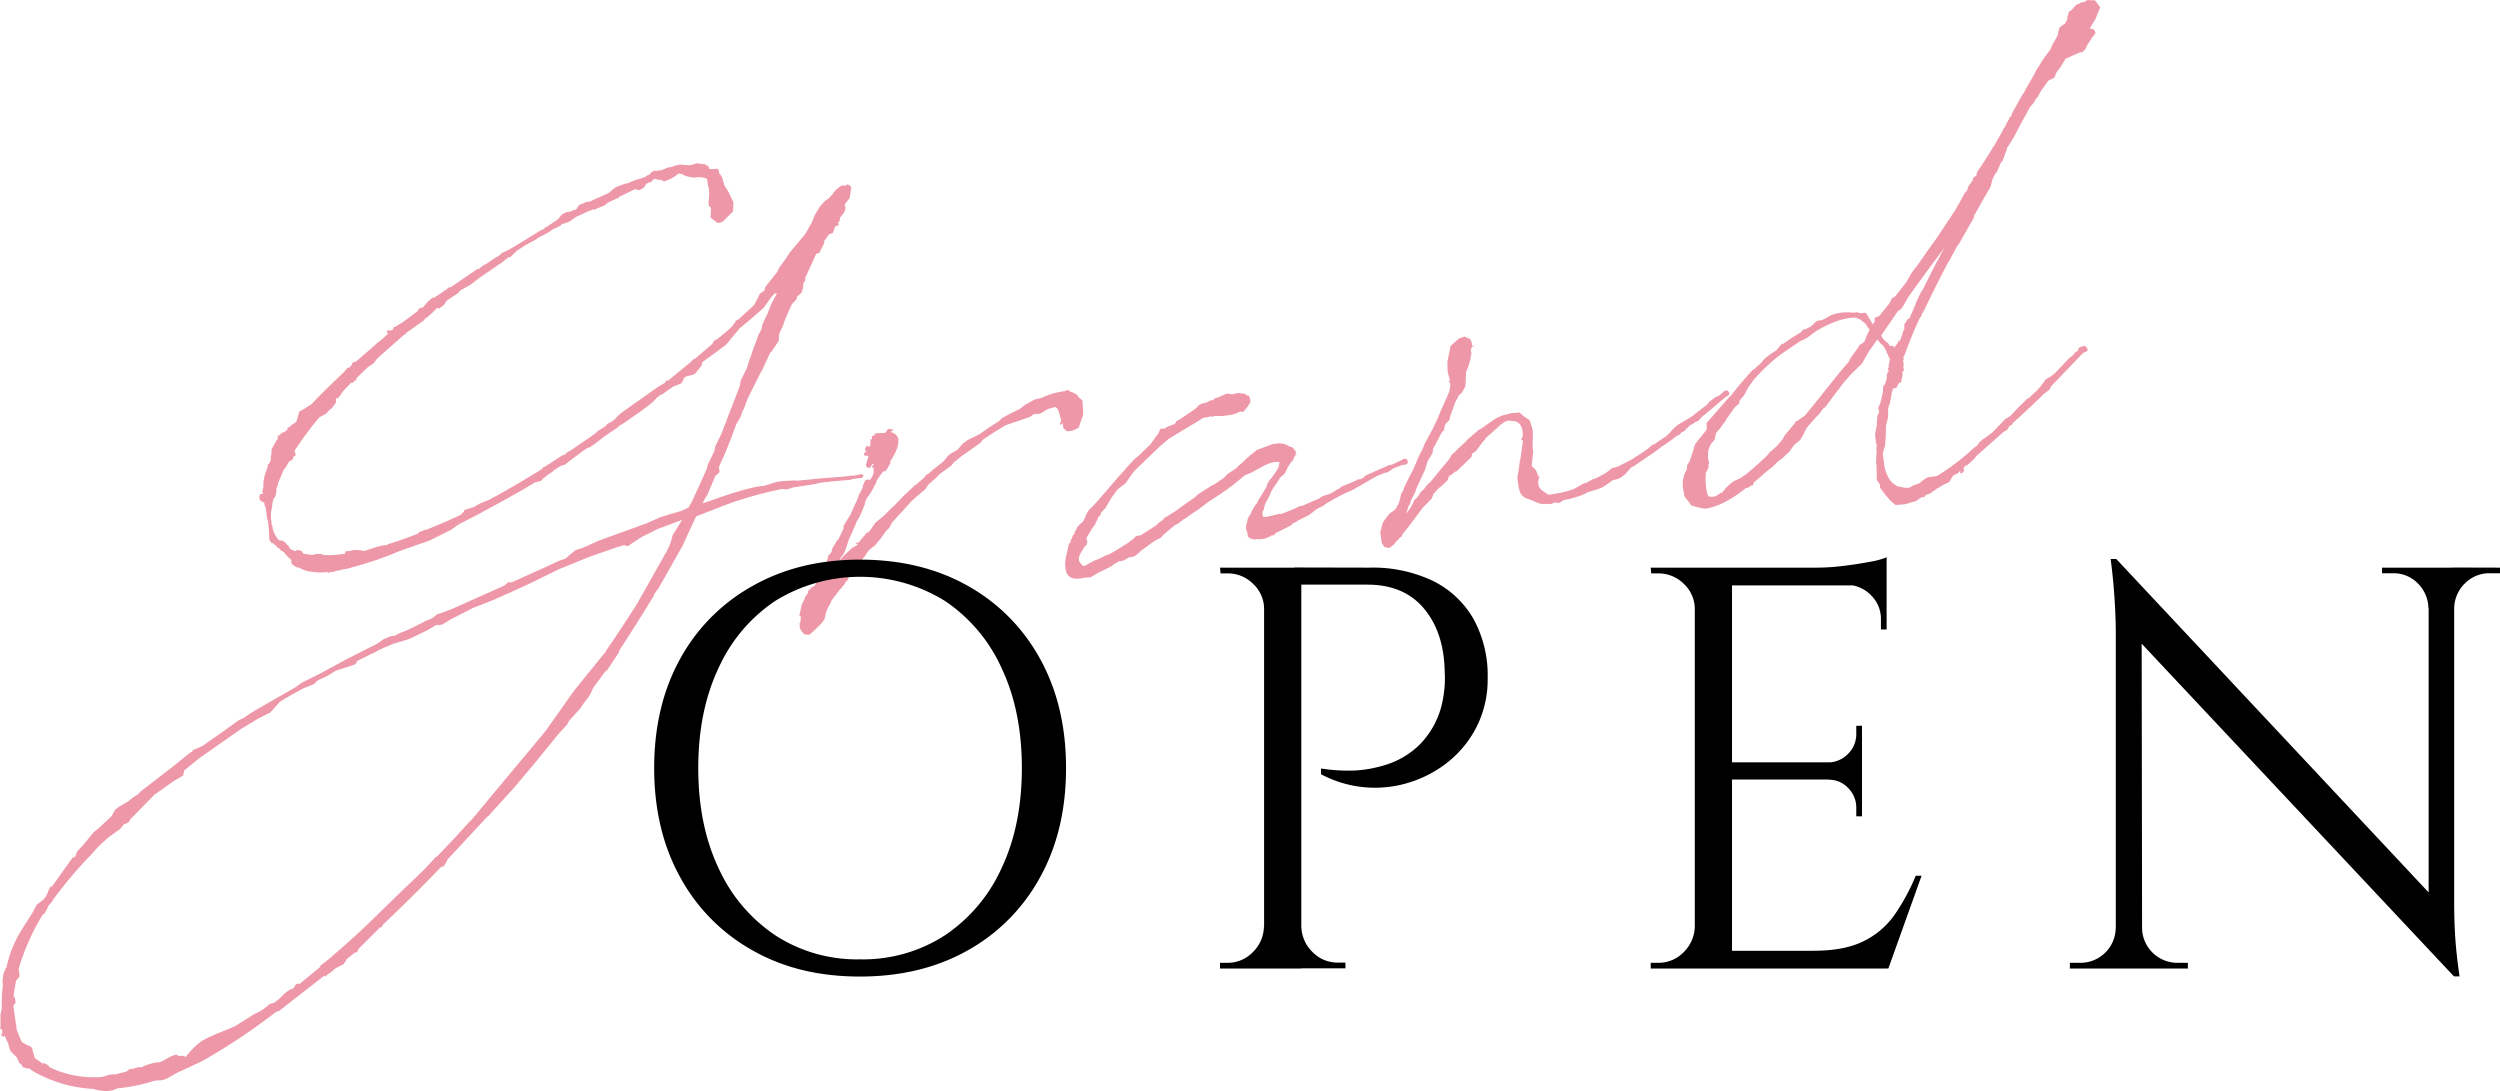
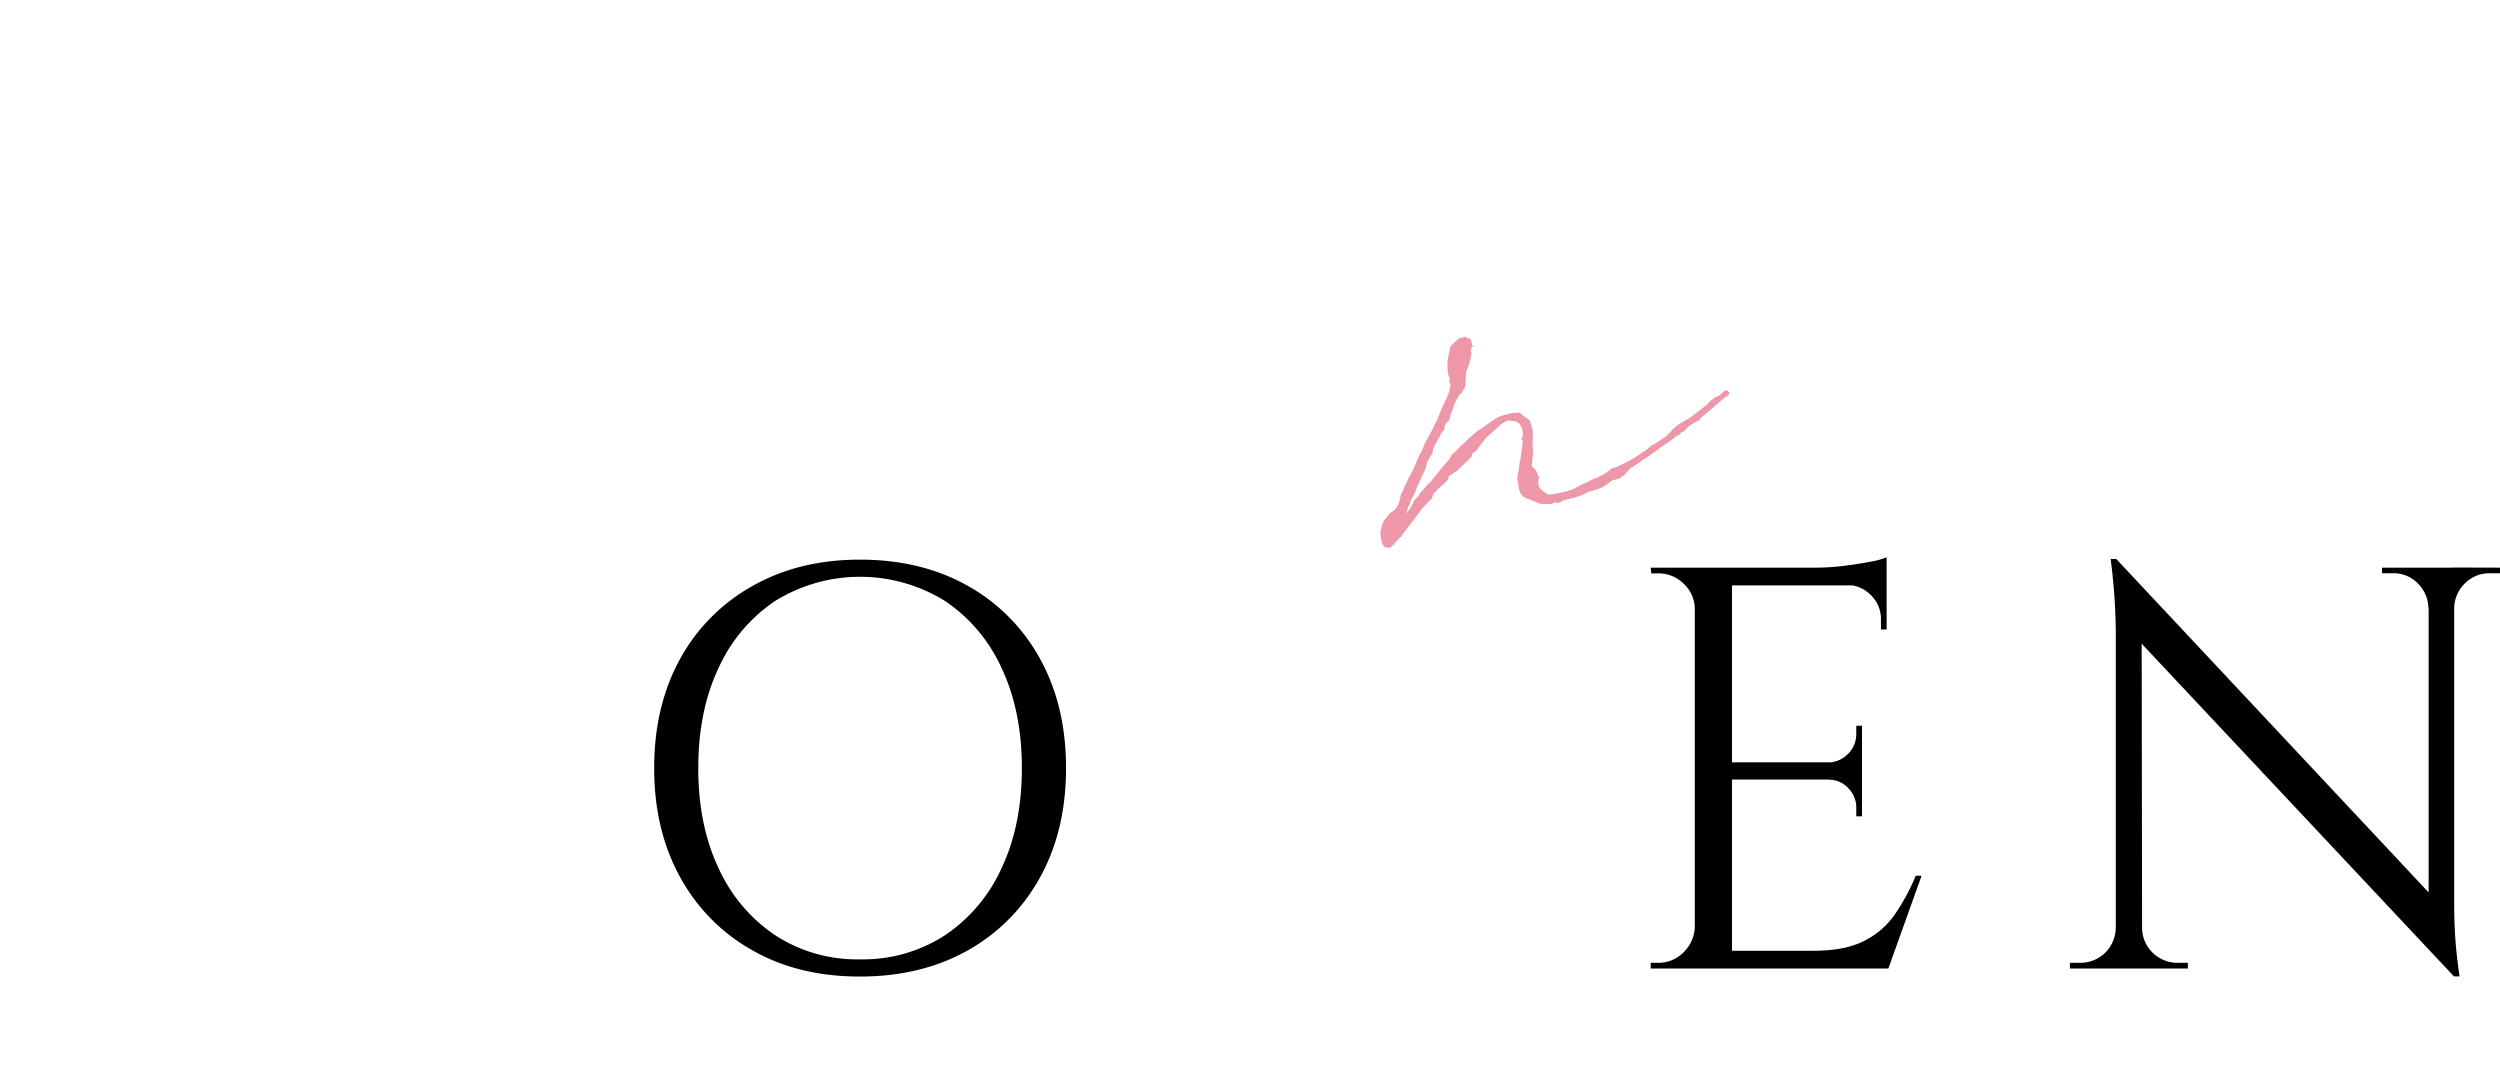
<svg xmlns="http://www.w3.org/2000/svg" viewBox="0 0 593.11 258.84">
  <defs>
    <style>.cls-1{fill:#ee97a8;}</style>
  </defs>
  <title>mv-ttl</title>
  <g id="Layer_2" data-name="Layer 2">
    <g id="design">
-       <path class="cls-1" d="M171.08,103.12l.83-2.25.2-.4.74-2,2-5.16.74-2v-.12l.13-.9,1.09-2.16a11,11,0,0,0,.83-2.25l1-2.9L180,79.29l.41-.68.29-.67.13-.89,1.28-2.69,1-2.53,1.22-2.17-.51-.06c-1,.89-2.55,3.48-2.91,3.66-1.79,1.62-3.6,3.12-5.42,4.62l-2.49,3-.21.28-.66.72-4.58,3.38-.92.63-.15.77-.75,1-.23.16-.2.4-.67.6-.73.22-1,.25-.59.33-.28.67-.42.68-1.91.76-1.15.79-1.49,1.08-.25,0-.8.61-1.44,1.45-2.85,2.14-.93.63-2.87,2-.82.48-.9.75-3,2-.91.75-1,.76-1.39.94-.6.21-1.38.94-1,.77L135,109.46l-1,.77-.73.22a10.39,10.39,0,0,0-2,1.27l-.1.14-1,.64-1.37,1.06-.55.58-1.34.31c-3.95,2.41-7.94,4.58-12,6.76-1.4.82-3.52,1.86-6.11,3.21l-1.72,1.23L102,128.2l-7.45,2.63a79.08,79.08,0,0,1-10.94,3.73l-.6.21-1.59.33-.13,0a8.89,8.89,0,0,1-1.71.36l-.23.15-1.36.18,0,.13-.25,0,0-.25a12.9,12.9,0,0,1-4.16-.07,6.39,6.39,0,0,1-2.38-.81l-.52-.19-.25,0-.68-.41-.56-.43-.1-.74.1-.14a14.23,14.23,0,0,1-1.43-1.32l0-.12c-.14-.11-.28-.22-.29-.34l-.42-.32-.41-.2-.45-.57-.39-.07-.15-.23.12,0-.56-.43-.3-.34c-.12,0-.12,0-.26-.09l-.25,0-.17-.36c-.28-.21-.3-.33-.35-.71a36.94,36.94,0,0,0-.28-4l-.24-.85-.34-2.6L62.8,120l-.1-.74-.81-.4-.3-.34-.08-.61.16-.66.75-.09-.21-.61.16-.65.11-.14a9.52,9.52,0,0,1,.44-3.32l.63-1.85-.07-.49.27.09.59-1.21h-.12l0-.37.15-.77.08-1.27.8-1.49.13,0,0-.37.44-.44.17-.65-.27-.09.22-.28,0,.25,1.14-.91.24,0,.47-.31.44-.44,0-.37.48-.19.44-.44,1.16-.78.34-1.18L71,97.64,72.17,97l1.74-1.12c2.42-2.58,5-5.06,7.66-7.56l.32-.42.66-.72.27.09.66-.71,0-.25.45-.44.49-.06,4.62-4,.11-.14.34-.29,1.36-1.07.11-.14.67-.59.56-.58-.37.05,0-.51.46-.31.13,0v.13l-.07.38.21-.28.48-.19.23-.15.08-.39.1-.14.25,0,2.09-1.29,3.43-2.59,0-.37.35-.18.73-.22,1.42-1.57.91-.75.37,0,1.51-1,1.61-1.1.21-.28.5-.06.81-.49,2.65-1.86.58-.33.21-.28.13,0,2.07-1.41.5-.06.21-.28.8-.61.48-.19,2.3-1.57.71-.34.78-.74,1.55-.71c3.15-1.8,5.58-3.38,7.67-4.67l.6-.21.68-.59.12,0,2.77-1.87.75-1,.81-.48.73-.22.74-.1.46-.32.62-.08c.1-.14.1-.14.23-.16l.3-.54.32-.42.71-.35.5-.06.21-.28,1.24-.17.58-.33,3.68-1.62L146,44.47l.36-.17,2.15-.79.38,0,.7-.35,1.08-.39.11-.14.25,0,1.57-.46.71-.34.34-.3.24,0,.11-.14.35-.18.09-.26.11-.14.6-.21v-.12l.1-.14.16.23,1.48-.2,1-.38.35-.17,1-.26,0,.13.35-.18.48-.19,1.22-.28,2.41.18,1.7-.48.9.13.39.07.37,0,.1-.14h.13l-.09.26.38.07.56.43.07.5a7.52,7.52,0,0,0,1.64,0c.49-.07.65.16.72.66l0,.37.28.21.48.82.5,1.82.95,1.51L174,48l-.09,2.15-2.33,2.32-.59.33-.74.1-1.68-1.28.11-2-.05-.37-.42-.32-.12-.86.16-1.66L168.22,45l-.27-1.1-.2-1.48-.79-.27L165.8,42l-1,.14-.64-.05-1.42-.31-1.21-.59-.11.14-.26-.09,0-.12H161l-.11.14-.8.61-1.29.68-.71.34-.25,0-.23.15-.26-.09-.55-.3-.63,0-.91-.26-.79.74-.23.15-.24,0-.71.34-.2.41-.43.56-.94.5-.51-.06-.52-.18-3.9,1.9-.2.41-.26-.09-2.13,1-.67.59-.35.17-1.79.74-.48.19-.39-.07-.1.14-.73.22-3,1.4L135,52.61l-1.81.62-.09.26-2.12,1-.57.45-.82.49-1.06.52-.94.5-.33.3-.24.15-2.23,1.18-2.2,1.43L121.06,61l-.49.07-1.48,1.2L114,65.73l-2.4,1.83L109.05,69l-.19.41L106,71.33l-.74,1.11-1.15.78-.4-.2-1.11,1.15-1.35,1.19-.35.17-.43.56-4,2.81c-.12,0-.1.14-.21.28l0,.24-.15-.23c-.11.14-.22.28-.34.3L89.55,85l-1,1.26-.92.63h-.13l-2.89,2.78-.08.39-.9.75-.37,0c-.54.7-1.21,1.29-1.87,2l-1.06,1.52-.6.21,0,.63,0,.37-.23.16-.09.26-.54.7-1,.89-.43.56-1.29.68-.46.31A72.92,72.92,0,0,0,69.86,107l.19.48.08.62-.48.19-.16.65-.92.62-1,1.65-.23.16-1.24,2.93c-.11.14-.11.14-.09.26l-.08.39-.36,1,0,.64-.22,1.16-.43.56-.17.65-.1.14v.13l-.11,1-.22,1.16a13.5,13.5,0,0,0,0,2.13l.14.11-.07.39.06.49.16.23.08.62a6.25,6.25,0,0,0,1.51,2.81l.51.06.39.08.28.21.12,0,.14.11.31.46.42.32.33.59.3.34,1.2.46.09-.26.49-.06.79.27.16.23.17.35a14.25,14.25,0,0,0,2.31.32l1-.25.51.05.37-.05.53.18.14.11a28.42,28.42,0,0,0,4.74-.26l.25,0,.29-.67.76,0,1-.26,1.25,0,1.41.19c.24,0,.47-.19.72-.22l1.93-.64,1-.25,1.1-.28.26.1.83-.37c2.18-.67,4.46-1.47,6.85-2.42l.32-.42.85-.24.33-.3.39.08c2.74-1.13,5.49-2.25,8.32-3.63l.66-.72.19-.4,2.18-.67,1.4-.82,2.26-.93c4.11-2.18,8.19-4.61,12.37-7.18l.23-.16.2-.4.25,0,4.4-2.85.37,0,.78-.73.71-.35,4.38-3,1.72-1.24.21-.28,2-1.27.43-.56,1.06-.52.91-.75.76-.86.57-.45,3-2.16,1.16-.78,3.9-2.79.46-.31,1.86-1.13.2-.4.23-.16.26.09,5.33-4.36.66-.71.48-.19,4.17-3.58,0-.25.23-.15.09-.27.71-.34,1.14-.91c.79-.61,1.58-1.34,2.36-2.08l.86-1.12,0-.24.71-.35,3.7-3.39.9-1.75.5-1,1-.64.26-.92,2.8-3.52.59-1.21,1.18-1.54,1.25-1.92,3.69-4.4,1.52-2.72.76-1.86,1.23-2,1.21-1.29.69-.47.34-.3.66-.72A5.79,5.79,0,0,1,199.77,44a1.82,1.82,0,0,1,.9.13l.07-.38.77.14.46.57L201.56,47l-1.18,1.54.22.73-.24,1-1.07,1.4-.13.89-.35.18.22.72-.62.08L198,54l-.17.65-.29.67-.84.24-1.27,1.8.15.23L194.37,60l-.73.22-.39.81-.09.26L191,66l.07.49-.52.82,0,.76-.24,1-.19.4-1,.89-.16.65-1.1,1.16-1.55,3.48-.64,1.84-.79,1.62-.14,1.77-.94,1.39-.84,1.24-.23.16-1.85,4-.61,1.09-2.88,5.79-1,2.65-.12,0-.63,1.84-.93,1.51c-1.19,3.3-2.69,7.15-3.39,8.5L170.5,111l.21.61-.06.51-.91.75-1.91,4.53-.32.42a10.85,10.85,0,0,0-.79,1.61l1.2-.41c5.52-2,9.87-3.33,12.71-3.71.27.09.62-.08.87-.12l2.77-.87,1.49-.2,3-.15.27.09,3.72-.37.74-.1,6.72-.52,1.61-.22.76,0,1.59-.34.51.06.15.23-.07.39-.35.17-2.23.3-.35.17-5.1.43-.11.14-.51-.06-1.36.18c-.37,0-.6.21-.86.12l-.23.16-.62.08-5.17.82-.23.15-1.1.28-.9-.14a90.32,90.32,0,0,0-13.09,3.64l-7.41,2.88-3.22,7-5.7,10.07-.64.84c0,.12-.11.14-.22.28l-.48,1.07-.21.28c-2.58,4.24-5.18,8.36-7.89,12.5l.14.1-2.83,4.28-.56.45-2.77,3.77-.68,1.47-.41.69L138.37,167l-.73,1.1L135,171l-.39.81-2.08,2.29c-4.87,5.93-5.07,6.33-7.79,9.46l-2.5,3-.76.86v.12h-.12l-5.59,6.16-.12,0-9.46,10.19-.5,1-.53.7-.5.06c-4.52,4.76-9.41,9.56-13.77,13.67l-.3.54-.59.33-5.1,5.08H85l0,.12-.31.54-.49.07-1.94,1.52-.19.4-.52.82-2,1-1.12,1-.59.33-.33.29-.22.28-.25,0,.11-.14-.25,0-10.7,8.35-.73.22A143.71,143.71,0,0,1,48.2,251.6c-2,1-4,1.92-6,2.82-1.06.51-2.09,1.28-3.17,1.68-1.33.43-1.89,0-3.07.53a46,46,0,0,1-8.21,1.6,5.5,5.5,0,0,1-3.71.5,4.84,4.84,0,0,1-1.81-.39,31.92,31.92,0,0,1-14.26-4.13l-1.25-.84-.23.16-.52-.18-.41-.2,0,.12-.25,0,.11-.14-.16-.23-.17-.36-.56-.43L4,250.85,2.51,249.4l-.38-1-.07-.5-.73-1.66L1,245.58.92,246l-.53-.18-.1-.74.14.1.26.1L.54,245l0-.52-.15-.23-.28-.21L0,243.83l.11-.14,0-3,.31-1.42a37.87,37.87,0,0,1,.27-5.57l-.12-.86.13-.9.12-1,.39-.81.18-.53h.13a27.36,27.36,0,0,1,4-9.59l.41-.69,1.77-2.75L8,216l.7-1.35,1.6-1.22.75-1,.76-1.87.69-.47,4.66-6.53.7-.35L18.3,202l1.21-1.29c.88-1,1.52-1.84,2.71-3.26l1.14-.91,3.13-2.93.81-1.49,1-.77,2.21-1.3a12.75,12.75,0,0,1,2.18-1.55l.66-.72L39,183.41l2-1.53,4.09-3.31.48-.19.19-.41L48,177c5.29-3.72,6.44-4.51,8.73-6.2l.95-.37a47.26,47.26,0,0,1,4.88-3.05L70.18,163,71.55,162l2.71-1.37,1.42-.69,6.45-3.5L88,153.46a12.33,12.33,0,0,0,2.91-1.77l1.66-.73,1.11-.14a11.81,11.81,0,0,1,2.38-1.08c1.54-.7,2.24-1.05,4.6-2.25.58-.33,1.31-.55,2-.9l1.13-.9.85-.24,2.64-1,12.46-5.57.78-.73h.88l7.95-3.58,3.43-1.59,1.33-.43,2.38-2,1.93-.64,3.55-1.61,6-2.18,5.52-2,3.2-1.43,4.47-1.35a3,3,0,0,0,1-.38l1.19-.54.91-1.63.77-1.74,1.08-2.28,1.64-3.74.15-.77,1.58-3.23.22-1.16C171,103.26,171,103.14,171.08,103.12Zm-38.49,31.93-6.72,3.29-4.62,2.13-4.52,2-4.42,1.72L107,146.9l-2.09,1.28-1,.14-.38-.08-1.86,1.13-4.61,2.25-3.87,1.15-3.33,1.45a9.48,9.48,0,0,1-1.64.85l-3.42,1.71-.52.83-4.46,1.47c-.47.19-.81.49-2.21,1.3l-2.25,1.06-.89.87-2.39.95c-1.87,1-3.75,2-5.72,3.28l-2.3,2.57-.48.19-2.35,1.2-4,2.41-10,7-3.52,2.86L43.43,184l-2.22,1.3-4.59,3.25L31,194.29l-.52.82-1.19.54-.75,1-1.72,1.23-.92.63c-1,.89-1.12,1-2.58,2.36l-2.08,2.29a99.6,99.6,0,0,0-8.78,10.48l-.09.26-.88,1L11,216l-.52.82-.36.18-1.63,2.86a54.89,54.89,0,0,0-4.07,10l.22,1.61,0,.25-.66.71-.2.41c-.22,1.16-.44,2.32-.54,3.47l.31.46.15,1.11-.32.42-.2.4L3.78,243l.17.35-.09.26.09.62a21.74,21.74,0,0,0,1.27,3l.14.11,1.09.61.79.27.16.23.14.11.17.35.08.62.19.48.26,1,1.8,1.27.64,0,.82.52.18.35a23.9,23.9,0,0,0,10.13,2.42l1.64,0,1.23-.16a6,6,0,0,1,2.95-.52c1.06-.52,2.47-.33,3.1-1.3.66.29,1.68-.6,2.84-.38A10.92,10.92,0,0,1,37.94,252c1.43-.57,2.55-1.6,4-1.8.47.7,1.62-.09,2.09.61A18.25,18.25,0,0,1,47.83,247c2.45-1.46,5.35-2.35,8-3.58l4.52-2.86A11.7,11.7,0,0,0,64,238.16a2.79,2.79,0,0,0,1.66-.72c1.26-.92,2.3-2.57,3.89-2.91.44-.44.56-1.46,1.49-1.08l4.76-3.91.3-.54,1.26-.92.34-.3.23-.16c2.7-2.37,5.53-4.76,9.21-8.27l7.79-7.58,5.79-5.56,2.64-2.86.35-.18,4.52-4.75,2.85-3.15c.57-.45,1-1,6.52-7.66l11.82-14.16,6.66-9.44,6.15-7.61,1.3-1.56c.72-1.23,1.57-2.35,2.3-3.45l4.6-7,.82-1.37.31-.54,1.63-2.86,4.67-8.29a2.18,2.18,0,0,0,.5-1l.22-.28.65-1.72.33-1.31,2.27-3.69L156,125.51l-3.77,1.89-2.66,1.74-.57.45-.92-.25-1.69.48-6.49,2.25Z" />
-       <path class="cls-1" d="M199.39,132.41l-.18.53.87-1,1.57-1.47.44-.43.23-.16.25,0,0-.13.94-.5-.56-.43.74-.1,2-2.4.37,0L207.7,124l2-1.65,1.89-1.89.21-.28.13,0,2.1-2.16.1-.14,3.13-2.94,0,.13,2-1.78.54-.7.48-.19,1-.89.21-.28.13,0,2.27-1.81.86-1.12.67-.6,1.76-1,1.19-1.41,1.26-.93,2.48-1.21,1-.64a43.67,43.67,0,0,1,3.82-2.52l.66-.72,2.1-1.16L242,97l.34-.3,1-.76,1.29-.68.81-.48,1.59-.34a16.9,16.9,0,0,1,5.57-1.63l.71-.34.56.42a4.57,4.57,0,0,1,1.61.79.66.66,0,0,1,.32.47l1,.87L257,98.3l-1.09,3.17-1.41.69-1.36.18-.86-.76-.17-1.24-.55.58-.08-.62.23-.16,0-.63-.24-.85L251,97.09l-.58-.55-1.82.49L247,98l-.6.21h-1l-1.28.8-.72.22-4.81,1.65c-2.22,1.3-4.06,2.55-4.76,3l-.69.47-.53.7-4.6,3.26-1.7,1.36-.65.84-2.18,1.55-.57.45-1,1L220.21,115l-.63,1-3.27,2.83L211.6,124l-.6,1.21-.78.73-1.37,1.95-1.3,1.55-.46.32-.91.75-.75,1-.09.26-.87,1-.95,1.38-.54.7-.44.44-1.07,1.4-.38.93-.44.44-.41.68L199.15,140l-1.82,2.38-.49,1.07-.41.68-.47,1.2-.15.77-.09.27-.16.65-.64.84-1.78,1.74-1.12,1-1.15-.09-.73-.79,0-.12a1.46,1.46,0,0,1-.41-1.2l-.06-.5.21-.28.17-1.53-.21.28-.19-.48.25-.91.3-1.55.7-1.35.09-.26,0-.25.44-.44.29-.67,0-.24,1-1,.25,0,.34-.3,1.2-2.29.7-1.36.35-.17.46-1.32.49-1.95.77-.86.14-.77,1.13-1.91.34-.3,1.27-2.68-.06-.5,1.75-2.87,1-2.27.39-.81.47-1.19.07-.39.22-.28.7-1.35,0-.37.57-1.33.73-.23.4.2.63-1,.25-.92,0-.63,0-.37-.53-.18.32-.42-.09.26.3-.54L207,110l-.41.68c-.53.7-1.11.15-1.19-.47l.21-.28,0-.24.07-.39.29-.67.09-.26-.3-.34-.1.14-.65-.16-.05-.37.21-.29.48-.18-.25,0,.23-.16-.25,0-.19-.47.4-.81.67.29.28-.67-.06-.49.07-.39-.26-.09.6-.21-.08-.62.23-.15.25,0,.42-.57.62-.08h.88l.64,0,.46-.31,0-.25.44-.44.51.06.37,0,.28.22-.11.14-.58.33a2.3,2.3,0,0,1,1.82,1.39l.14.1-.07.39c.2,1.48-.81,3.38-1.95,5.17l.15.23-1.12,1.91-.73.22-1,1.39L208,114l-.25.91-.13,0a19.58,19.58,0,0,1-1.63,2.86c0,.12-.12,0-.12,0l-.59,1.21-.15.77-.38.93-.86,2-.63,1-.18.52-.58,1.34-1.16,2.55-.62,2-.58,1.34-.53.7Z" />
-       <path class="cls-1" d="M298.25,119.32l.09-.27.2-.4,1.86-3,.36-1.06.32-.42.09-.26.34-.3,1.27-1.8.41-.69,0-.25.14.11.21-1.28-.14-.11-.63,0-1.12.15-1.43.57-3.4,1.83-.83.37-.6.2-3.29,2.71h-.12l-.91.75-.81.49-.8.61L286.76,119l-2.63,2-1.05.65-1.72,1.23-.58.33-1.37,1.07-.71.34-2,1.66-.67.59-.66.72-1.06.52-1,.64-2.75,2-.22.28-1.13.91-.25,0,0,.13-1.11.15-1.4.81-1,.13a5.11,5.11,0,0,1-1.17.66l-.45.44-2.35,1.19-.48.19-1.75,1-.23.16-.36.17-.37.05-.76,0h-.12c-1.94.52-3.6.36-4.28-.93-.7-1.54-.46-3.46.14-5.55l.3-1.55.35-.18.06-.51.4-.8.18-.53.23-.16v.13l.17-.66.7-1.35,1.22-1.17.22-.28.77-1.73.41-.69.89-.87,1.32-1.44,4.9-5.68,0-.12.13,0,1.42-1.58.32-.42,1.87-2,.91-.75,2.9-2.77.1-.14,1.27-1.81.54-.7.37-.93.23-.16h.89l.33-.29.84-.37.47-.19.6-.2.45-.44,0-.25.93-.5,3.69-2.5.66-.72.46-.31,1-.38.26.09.23-.16,1.07-.52.37,0,.56-.45.85-.24.71-.35.83-.36.48-.19,1.29.21.72-.23.74-.1.51.06.25,0,0,.12.49-.06.4.19.16.23.51.06.33.59.15,1.11-.34.29c-.07.39-.41.69-1.16,1.67a.7.7,0,0,1-.86.11l-1.31.56-.85.24-2.23.29-2,0,0,.13-.49.06,0-.12-.25,0-.84.24-.87.12-1.63,1-1.86,1.13-2.68,1.61-1.86,1.13a21.75,21.75,0,0,0-1.92,1.64c-.1.14-.1.14-.12,0l-1,1-.1.14-.23.16-5,4.82-.43.56-.94,1.38-.75,1-.8.61-1,.77-.32.42-1,1.38-.21.28-.2.41-1.24,2.05-.33.3-.22.28-.34.29-.18.53-.3.54-.25,0-.16.65-.41.68-.19.53-.53.7-.52.82-1,1.65,0,.25.22.72-.09.27,0,.24-.21.28-.45.44-.3.54-.52.83-.39.8,0,.25-.09.27.1.74.29.33.46.57.4.2,2.46-1.33,1.08-.4,1.65-.85.12,0,.6-.2c1.53-.84,3-1.79,4.54-2.75l.57-.45.8-.61.55-.58,1-.13c1.27-.8,2.67-1.61,3.93-2.54l.56-.57.81-.49,0-.12.24-.16.32-.42.47-.19,1.74-1.11.92-.63.8-.61,3.11-2.18.78-.73,3.24-2.07.71-.34,2.08-1.41,1-1,2.08-1.4.55-.58.91-.75.55-.58,1.35-1.19,1.47-1.2,3.72-1.38,1.48-.19,1.14.09.94.38.54.31a1.39,1.39,0,0,1,1.1.73l0,.12.26.09.07.5-.07.39.24,0-.09.27-.14-.11-.21.28-.2.4-.18.53-.66.72a3.18,3.18,0,0,1-.52.82l-.68,1.48-.66.71-.35.18-1.25,1.92-.22.28,0,.13-.23.15-.61,1.09-.2.41-.18.52-.81,1.49a3.26,3.26,0,0,0-.38.93l-.23,1-.11.14a1.69,1.69,0,0,0-.08,1.27c.05.37-.11.14.4.2.12,0,.26.09.39.07l.6-.2.86-.12.23-.16.87-.11.6-.21.26.09c.85-.24,1.56-.58,2.64-1l.95-.38.82-.48.74-.1,4.16-1.82.34-.29,1.31-.56v.13l1.54-.71.93-.63.47-.19.45-.43,3.93-1.66,0-.25.41.2,1.06-.52.32-.42,5.7-2.52.62-.08,2.95-1.41a.48.48,0,0,1,.39.08l.25,0,.24.85-.45.44-1,.13-2,.78-1.38.94-.5.06-1.91.76-.94.5L323.07,115l-2,1.15-2.25,1-2.59,1.36-.46.31-1.17.66-.56.45-.94.5-.13,0-.81.49-.91.75-.35.17-.22.28-3.06,1.54,0,.25-.14-.11-.94.5-.09.27-2,1-1.77.87-.55.57-.11.14-.15-.23-.36.17-.21.29-.27-.09-.1.13-.83.37-1.36.18-.27-.09-.86.11-.65-.16-.53-.18-.44-.45,0-.63-.19-.48a2.56,2.56,0,0,1-.1-1.62l.26-.92.06-.51.71-1.22.29-.67.82-1.37Z" />
      <path class="cls-1" d="M334.89,112.16l.29-.67.11-.14.57-1.34.67-1.59,1.09-2.16.28-.79,2.11-3.93.49-1.08.3-.54,1.14-2.79,1-2.14.86-2,.3-1.54-.1-.75-.25,0,0-.25.21-.28-.51-1.94-.07-2.38.15-.78.61-3,2-1.78,1.32-.43,1.34.58.34.7.14,1,.46-.31-.2.4-.25,0-.21.28-.15.77c0,.12.16.23.17.35a14.93,14.93,0,0,1-1.27,4.58l-.17,3.41-.81,1.5-.68.59-1,1.89-.54,1.59-.47,1.19-.33,1.3-.89.88-.18.52-.15.78,0,.24-.46.32L340,106.44l-.12,1-1.23,2.05-.51,1.83-2.05,4.42-.36,1.06-1.1,2.16,0,.12-.17.65-.23.16-.27.79-.35,1.18a14.59,14.59,0,0,0,1.17-1.67l.3-.54.11-.14.27-.79.67-.6.33-.42.62-1,.68-.59,1-1.27.57-.45c1.41-1.7,2.8-3.52,4.33-5.23l.52-.82.19-.41,1-.89.66-.71,1.79-1.63.32-.42,2.6-2.23.58-.33c1.05-.64,1.95-1.39,2.88-2a9,9,0,0,1,3.94-1.53l0-.13,2.37-.19,1,.88,1.39.94.63,1.93.12.86,0,1.26-.05,1.51v.88l.14,1-.33,3.19,0,.25,1,1,.57,1.44.28.21-.21.28-.13.9.13,1,.61.8.56.42,1.1.74a27.37,27.37,0,0,0,6-1.31l2.34-1.32.73-.22,1.52-.83.72-.22,2.24-1.18,1.59-1.22,1.1-.27,1.06-.52,2-1c1.4-.81,2.79-1.75,4.17-2.69l1.12-1,.6-.21,2.77-1.88.78-.73.87-1,1-.89,3.26-1.94,3.87-3,.42-.56,1.6-1.22.37,0,0-.25.37,0,1-.89.22-.28.74-.1.44.44.06.5-.34.3-.58.33c-1.81,1.5-3.61,3.12-5.54,4.63L403,99.78l-.83.36-.8.61-.25,0L399.8,102l-.21.28-.48.19c-.12,0-.23.15-.34.29l-.21.28-.58.33-.13,0a38.47,38.47,0,0,1-3.67,2.63l-1.83,1.38-4.84,3.28-.48.19-.11.14-1.42,1.58-1.26.92-1.7.48-1.72,1.23-.81.49-1.08.4-1.45.44-.85.24-.46.31-.48.19-.35.18a26.09,26.09,0,0,1-2.9.89l-1.59.34-.57.45-.48.19-1-.12-.71.35h-1l-.25,0c-1.47.32-2.87-.75-4.31-1.18a3,3,0,0,1-1.82-1.39l-.19-.48a10.62,10.62,0,0,1-.39-2l-.16-1.24.29-1.55.32-2.3h-.12l.22-.28.64-4.61-.13,0-.28-.22.38-.93c0-1.88-.57-3.32-2.22-3.47-.76,0-1.06-.36-2,.14l-1.15.78-.89.87c-.12,0-.11.14-.23.16L352.42,104l-.2.4-.34.3L350.17,107l-.92.63-.15.77-3.45,3.35-.48.19-.9.75-.48.19-.37,1.06-.88.87-.34.3-.91.75-.76.85-.45.44-.36,1.06-1.1,1.15-1,1c-1.61,2.1-3.09,4.19-4.82,6.31l-.39.8-.14-.1-1,1.13c-.12,0-.12,0-.23.16l-.09.26-.36.18.16.23,0,.24-.42-.32-.3.55-.6.2-1-.24-.64-1-.33-2.47.58-2.22.52-.82,1.07-1.4,1.38-.94,0-.37.13,0,.26.09-.07-.49.34-.3.36-1.06.41-1.68.52-.83.16-.65,1.49-3Z" />
-       <path class="cls-1" d="M464.44,112.31l-1.06.52-.63,1-.3.54-1.19.54L459.4,116l-1.49,1.08-.72.22-.36.17-.32.42,0,.25-.14-.11v-.12l-.5.07-1.38.93-1.1.28c-.24,0-.35.17-.6.2l-.85.24-2.24.18-1.27-1.09-.16-.23-1-1.12L446,115.66l.05-.64-.79-1.15-.06-3.26c-.3-1.34.08-2.28,0-3.77l-.06-.5.14-.77-.14-.11-.31-2.35.44-2.32v-.88l.12-1,.07-.39.2-.4.09-.27c0-.12.11-.14.11-.14l-.23-.72.06-.51.4-.81.64-2.73,0-.63.06-.51.18-.53.14.11.45-1.32.07-.39v-.12l0-.64.18-.52.21-.28.09-.27-.28-.21.29-.67-.05-.37.33-1.3-.71-1.54-.19-.48-.66-1.17-.43-.44a.26.26,0,0,1-.28-.22l-.75-.9-2.11,3-1.52,2.72-2.56,2.48-1.75,2-1,1.26-.2.4-.23.16L433,96.64l-.35.18-1.07,1.4-.55.57c-.89.88-1.64,1.86-2.41,2.71l-.79,1.62-.71,1.23-1.48,1.2-1.16,1.66-.67.6-.89.87-1.26.92-.55.58-.79.73-1,.77-3.26,2.83-.09.26-.08.39-.37,0-.92.62-.27-.09c-3.17,2.57-6.56,4.53-9.77,5a18.07,18.07,0,0,1-3.38-.81c-.17-.35-.31-.46-.34-.71l-.13,0-1.06-1.37-.42-2.2,0-1.64.33-1.31.68-1.47,0-.76.62-1,1-3,0-.24.38-.93,2.05-2.54.64-.84-.06-1.38.2-.4.55-.58L410.43,94l.13,0c1.28-1.68,2.69-3.38,4-4.81l.1-.14,1-1.14.69-.47L417.91,86l.53-.7.68-.59,1-.76,1.28-.8,1.19-1.42.23-.16.25,0a39.3,39.3,0,0,1,4.16-2.7l.32-.42.34-.29.5-.07,1.29-.68,1.23-1.17.47-.18.87-.12a16.85,16.85,0,0,0,2.11-1.16,11.22,11.22,0,0,1,5.33-.59l.86-.12.92.26.86-.12c.25,0,.39.08.54.31l1.46,2.44.41-.68v-.88l1.08-.4,2.48-3.09.49-1.08.81-.48L452.23,67l1.32-2.31,1.82-2.39,1.79-2.62,2.23-3.07,2.82-4.27v-.13l.12,0,1.77-2.75,1.22-2.17.8-1.49.56-.58.25-.91,1.16-1.67-.05-.37.8-.61.26-.91,1.05-1.53,2.18-3.43.41-.69.09-.26.13,0,2-3.54.39-.81.43-.56.18-.52.72-1.23,0-.25.46-.31.16-.65.61-1.09,1.72-3.12.73-1.11.4-.8,1.74-3,.5-1,1.86-3,1.28-1.68.52-.82,0-.25,1.52-2.72.22-1.16.28-.79L490,5.52l.29-.67.21-.28L490.45,4l.2-.41,0-.25.29-.66,0-.13.27.09.43-.56.24,0V1.89l.65-.72.84-.36.46-.32.26.1.83-.37L495,.08l.62-.08.39.07h1l.77,1,.47.7-1.14,2.79-1.34,2.19.12,0,.92.26.36.83L496.27,9l-1.14,1.79-.49,1.07-.35.17-.2.41-.51-.06-1.66.72-1.54.71-.25,0L488.79,16l-.86,1.12-.57,1.33-1.42.7-1.7,2.36-.8,1.49-.34.3-.61,1.09-.87,1L479.09,30l-1.4,2.7-1.56,2.47-.07.39-.92,2.51-.54.7-.37.93-.69,1.48-.14-.11-.68,1.47-.42,1.57-.18.53-.32.42-2.55,4.49,0,.24-.13,0-.82,1.37.05.37-3.56,6.26-.43.56-1.92,3.53,0,.12-.13,0c-2.71,5.14-4.77,9.44-5.76,11.46l0,.12-.22.28-.3.54-.29.67,0,.12-.23.16a93.11,93.11,0,0,0-3.7,9l-.11.14c-.09.26-.19.4-.18.52h.13l0,.24-.2.41.19.48-.08,1.26.28.22-.34.3.14.1-.34.3.09.62-.39,1.81-.49.07-.09.26-.61,1.09-.14-.11-.5.07-.29.66L448.3,96h-.12l-.24,1v2l-.49,2-.06,2.4-.18,2.41-.36,1.06-.16.65a5,5,0,0,0,.18,1.36c.26,3.86,1.66,5.81,3.52,6.57l1,.11.14.11a6,6,0,0,0,1.52,0l.81-.49,1.68-.6.21-.28,1.26-.92.73-.22L459,113l.49-.06a52.6,52.6,0,0,0,7.22-5.25l1.46-1.32.8-.61.23-.16.09-.26.21-.28.78-.74,1.16-.78,1.36-1.06,2.87-3,1.28-.8,1.76-1.87.55-.57,1.67-1.61.59-.33.55-.58,1.46-1.32,0-.13.34-.29,1.49-2,1.17-.66,1-.77.11-.14,2.87-3,.21-.28L492.09,84l.2-.4.11-.14.37-.05.21-.28.18-.53.34-.3.37,0,.11-.14.74-.1.61.8-.31.55-.6.2a.13.13,0,0,0-.11.14l-.12,0-7.61,7.93-.29.67-.34.3-.57.45-.46.31c-1.89,1.89-3.79,3.65-5.69,5.42l-1.79,1.62-.1.27-.58.32-.63,1-.7.34-6.53,5.78-.53.7-1.46,1.33-.11.14-.24,0-.68.59-.07.39-.36.18.48-.19.05.37-.43.56-.49.06,0-.63-.11.14ZM409.22,100l-1.06,1.52-1,1.14-.4,1.68-.87,1-.58,1.34-.14,1.78.32,1.46-.2.41.07.49-.68,1.47-.05,1.52.14,2,.32,1.47.17.35.28.22.76,0,.62-.08.58-.33a5.11,5.11,0,0,1,1.17-.66l.86-1.12,1-.89.8-.61,1.54-.71,1.39-.94c.12,0,.23-.16.33-.29,1.82-1.51,3.5-3,4.94-4.44l.09-.26L421,106.3a7.32,7.32,0,0,0,1-1l.87-1,.4-.81,1.62-2,.77-.86L426,100l.47-.19,1.72-1.23c2.39-2.84,5-6.2,8.31-10.29l2.28-2.7.08-.39,1.69-2.36.95-1.39,0,.25.8-.61.56-1.46.7-1.35-1-1.5-1.26-1-.52-.18-.28-.21c-2.93-.24-6.73,1.4-9.64,3.17l-2.06,1.53-.94.51-.83.36a4.23,4.23,0,0,1-.69.47c-3,2.16-5.14,3-10.29,8.67l-1.37,1.94-.9,1.76-1.09,1.27,0,.25-.08.39-1,.89-.75,1-.84,1.24-.43.56-.12,0,.05.37Zm37.63-19.5.14.11.3.33.7.54.33.58.76,0,.29.34,0,.12.86-1.12,0-.25h.13l.07-.39.12,0,0,.25.12,0,.56-1.46.09-.26.16-.65.31-.54,0-1.25.34-.3.28-.67.7-.47.27-.79.1-.14L454.53,72l0-.12.48-1.07.8-1.61.32-.42c1.68-3.37,3.37-6.74,5.2-10-2.36,3.08-5.55,7.41-8.51,11.58l-1.44,2.46-.76.85-.25,0-4,5.82A1.41,1.41,0,0,0,446.85,80.46Z" />
      <path d="M204,132.77q14.53,0,25.54,6.18a43.92,43.92,0,0,1,17.19,17.32q6.18,11.14,6.18,25.95t-6.18,25.95a43.88,43.88,0,0,1-17.19,17.33q-11,6.18-25.54,6.18t-25.41-6.18a43.88,43.88,0,0,1-17.19-17.33Q155.2,197,155.2,182.22t6.18-25.95A43.92,43.92,0,0,1,178.57,139Q189.58,132.77,204,132.77Zm0,94.83a35.73,35.73,0,0,0,20.17-5.7A38.05,38.05,0,0,0,237.6,206q4.83-10.19,4.83-23.78t-4.83-23.77a37.93,37.93,0,0,0-13.45-15.9,38.25,38.25,0,0,0-40.21,0,37.93,37.93,0,0,0-13.45,15.9q-4.83,10.19-4.83,23.77T170.49,206a38.05,38.05,0,0,0,13.45,15.9A35.51,35.51,0,0,0,204,227.6Z" />
-       <path d="M300.31,144.59h-.41a8.15,8.15,0,0,0-2.58-6.05,8.49,8.49,0,0,0-6.11-2.51h-1.63l-.14-1.36h10.87Zm0,75.27v9.92H289.44v-1.36h1.77a8.25,8.25,0,0,0,6-2.51,8.73,8.73,0,0,0,2.65-6Zm8.42-85.19v95.11H299.9V134.67Zm16.17,0a33.15,33.15,0,0,1,15,3.12,22.55,22.55,0,0,1,9.65,9,27.8,27.8,0,0,1,3.39,14.06,25,25,0,0,1-2.44,11.21,25.3,25.3,0,0,1-6.53,8.36,27.85,27.85,0,0,1-9.23,5.09,27.19,27.19,0,0,1-21.34-1.83v-1.36a41,41,0,0,0,8.22.47,30.24,30.24,0,0,0,7.61-1.49,19.79,19.79,0,0,0,7.48-4.55,20.29,20.29,0,0,0,5.23-9.11,28.24,28.24,0,0,0,.68-3.73,24.33,24.33,0,0,0,.13-4.42q-.13-9.37-4.89-15.08t-13.45-5.71h-16c-.46-1.35-.91-2.71-1.36-4.07Zm-16.57,85.19h.4a8.78,8.78,0,0,0,2.65,6,8.27,8.27,0,0,0,6.05,2.51h1.77v1.36H308.33Z" />
      <path d="M402.49,144.59h-.41a8.15,8.15,0,0,0-2.58-6.05,8.51,8.51,0,0,0-6.12-2.51h-1.63l-.13-1.36h10.87Zm0,75.27v9.92H391.62v-1.36h1.76a8.27,8.27,0,0,0,6.05-2.51,8.78,8.78,0,0,0,2.65-6Zm8.42-85.19v95.11h-8.83V134.67Zm36.68,0v4.21H410.5v-4.21Zm-5.84,46.19v4.08H410.5v-4.08Zm5.84,44.71v4.21H410.5v-4.21Zm8.29-17.8-7.88,22H425.45l4.89-4.21q7.2,0,11.75-2.25A19.32,19.32,0,0,0,449.5,217a50,50,0,0,0,5-9.24Zm-8.29-75.55v3.94L431,134.67a52.53,52.53,0,0,0,6.32-.41c2.21-.27,4.28-.59,6.18-.95A19.64,19.64,0,0,0,447.59,132.22Zm-5.84,39.95v9h-7.88v-.28a6.69,6.69,0,0,0,4.62-2.1,6.51,6.51,0,0,0,1.9-4.69v-1.9Zm0,12.5v9h-1.36v-2a6.51,6.51,0,0,0-1.9-4.69,6.2,6.2,0,0,0-4.62-2v-.27Zm5.84-46.2v10.87h-1.35V146.9a7.84,7.84,0,0,0-2.31-5.64,8.18,8.18,0,0,0-5.71-2.52v-.27Z" />
      <path d="M502.35,220.13v9.65H491.07v-1.36h2.58a8.35,8.35,0,0,0,8.29-8.29Zm-.27-87.5,6,7.61.13,89.54h-6.25V149.61a145.45,145.45,0,0,0-1.22-17Zm0,0L581,216.87l1.22,14.81-78.94-84.1Zm6.11,87.5a8.37,8.37,0,0,0,8.29,8.29h2.58v1.36H507.78v-9.65Zm56.93-85.46H576.4v9.64h-.27a8.51,8.51,0,0,0-2.52-5.91A8,8,0,0,0,567.7,136h-2.58Zm17.12,0v79.62q0,4.35.27,8.35t1,9h-1.22l-6.11-7.2V134.67Zm10.87,0V136h-2.44a8.11,8.11,0,0,0-5.85,2.37,8.4,8.4,0,0,0-2.58,5.91h-.41v-9.64Z" />
    </g>
  </g>
</svg>